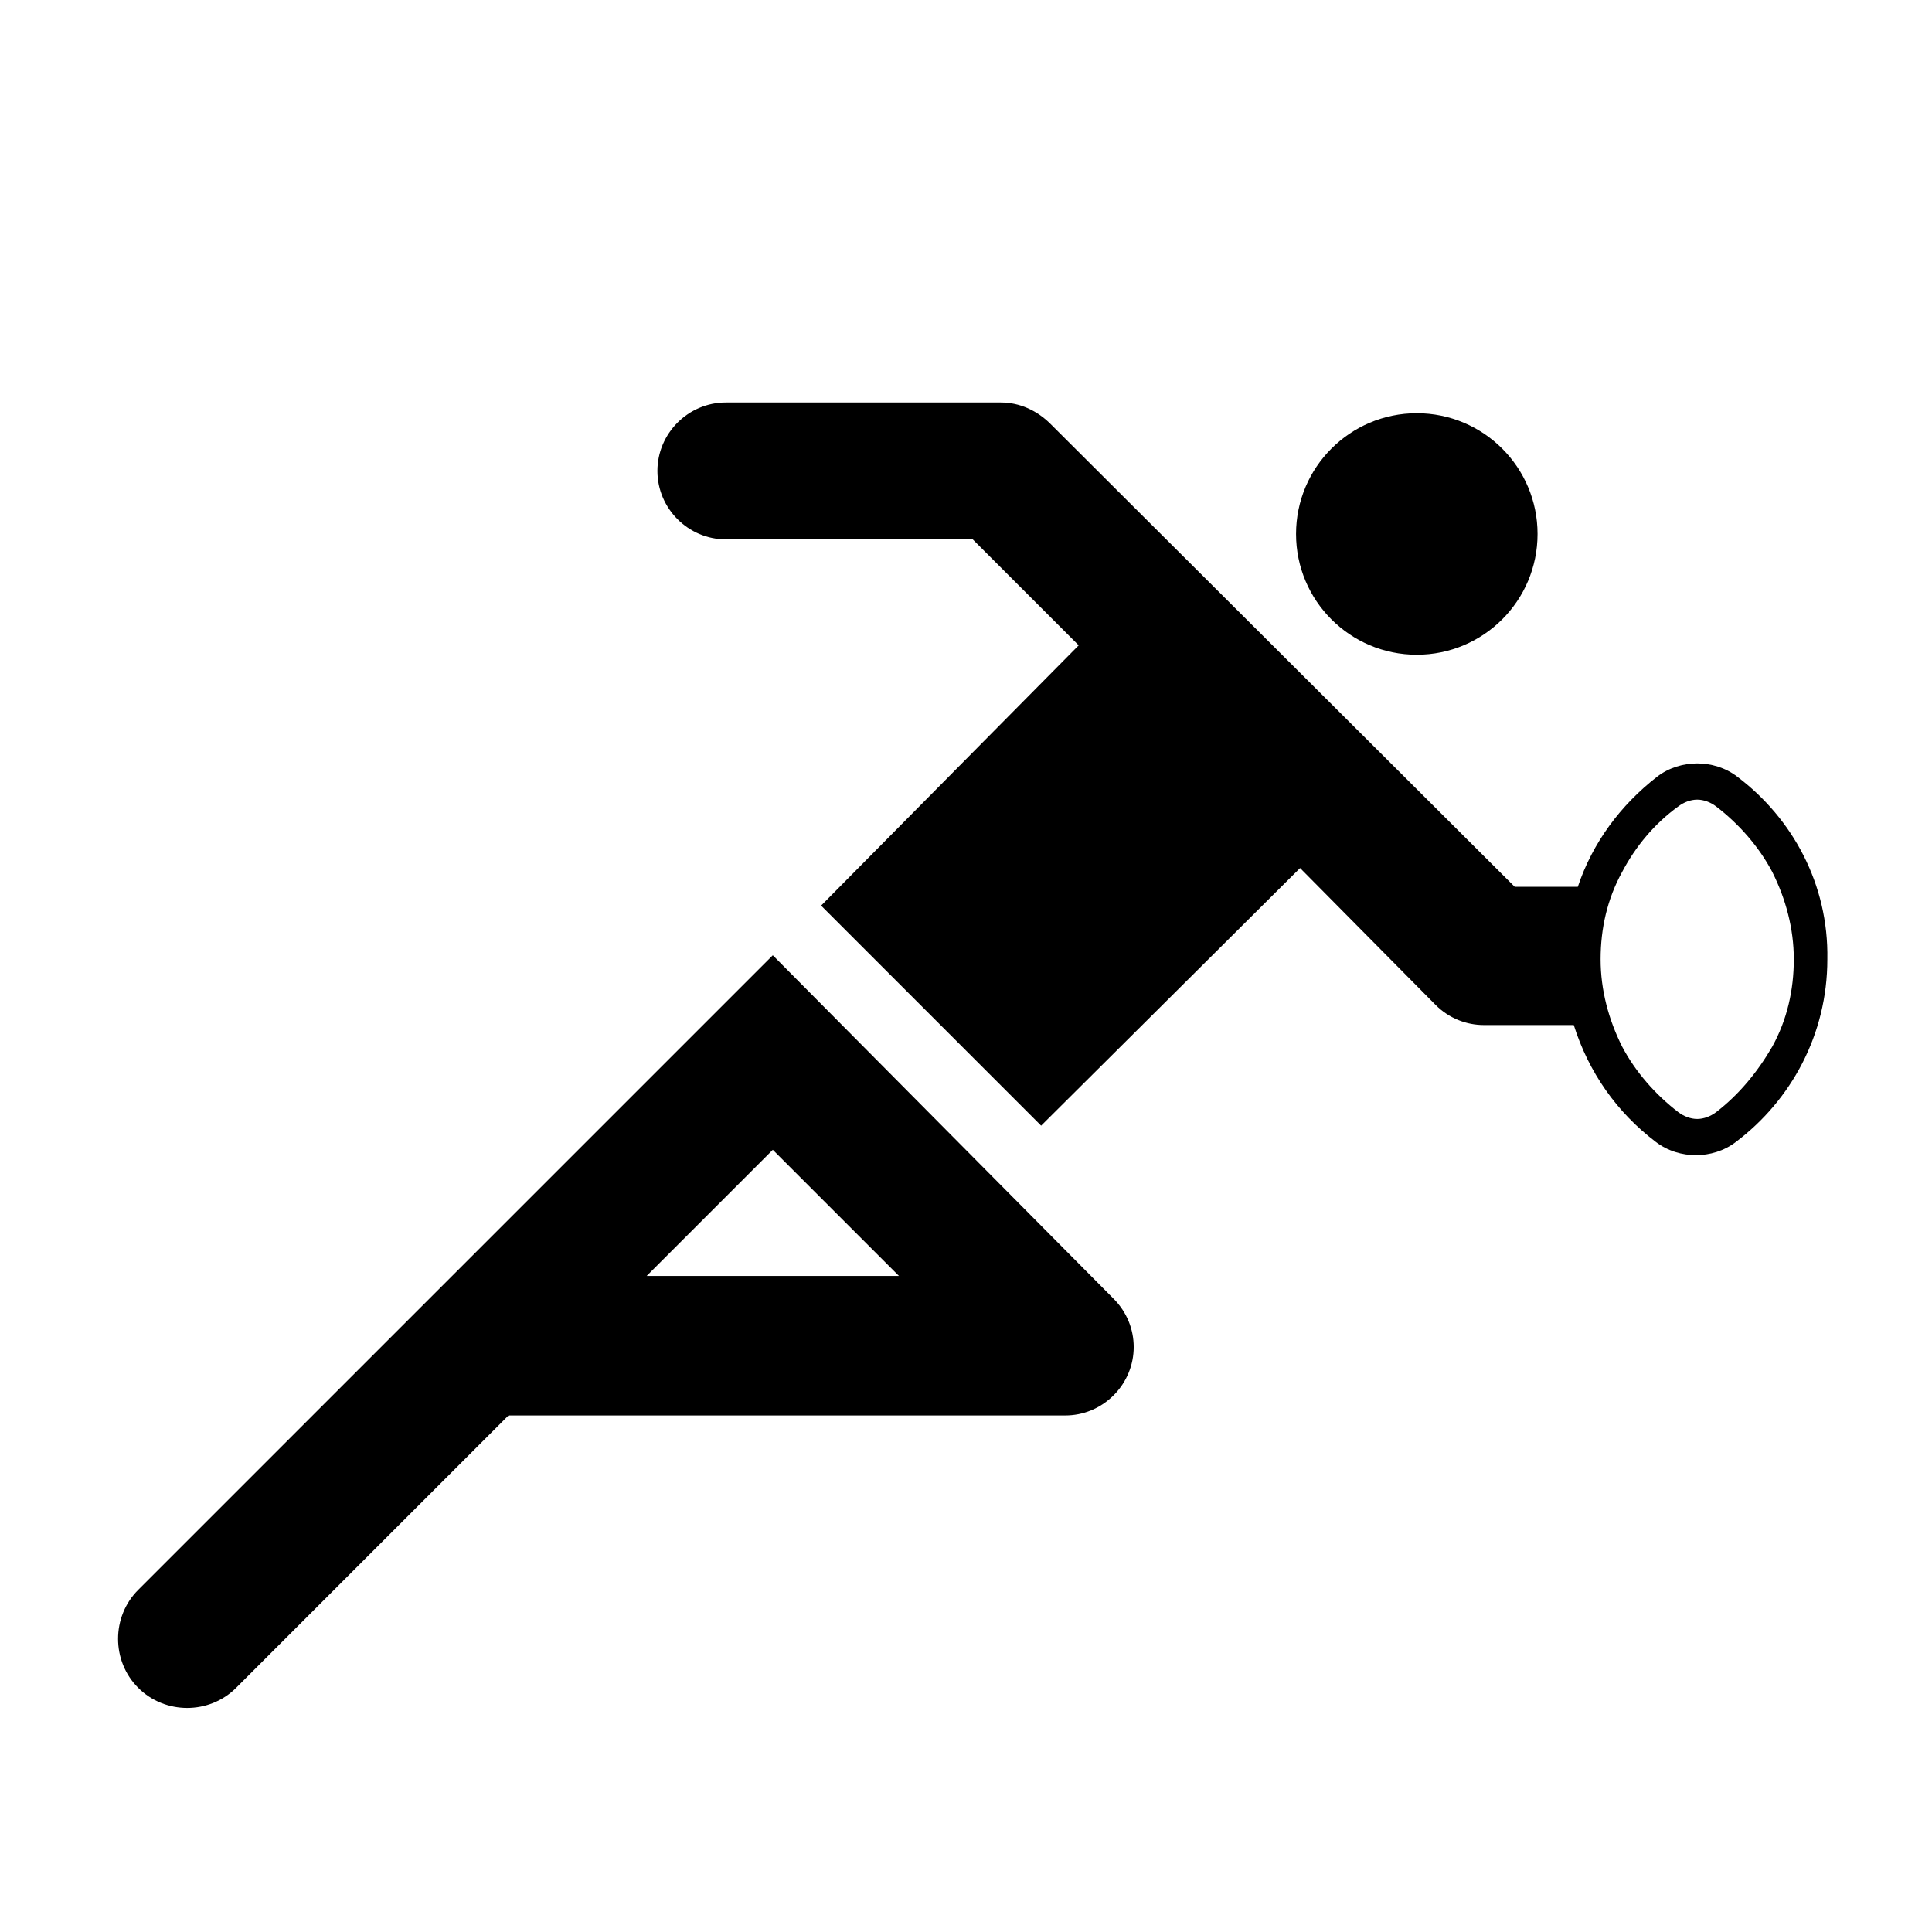
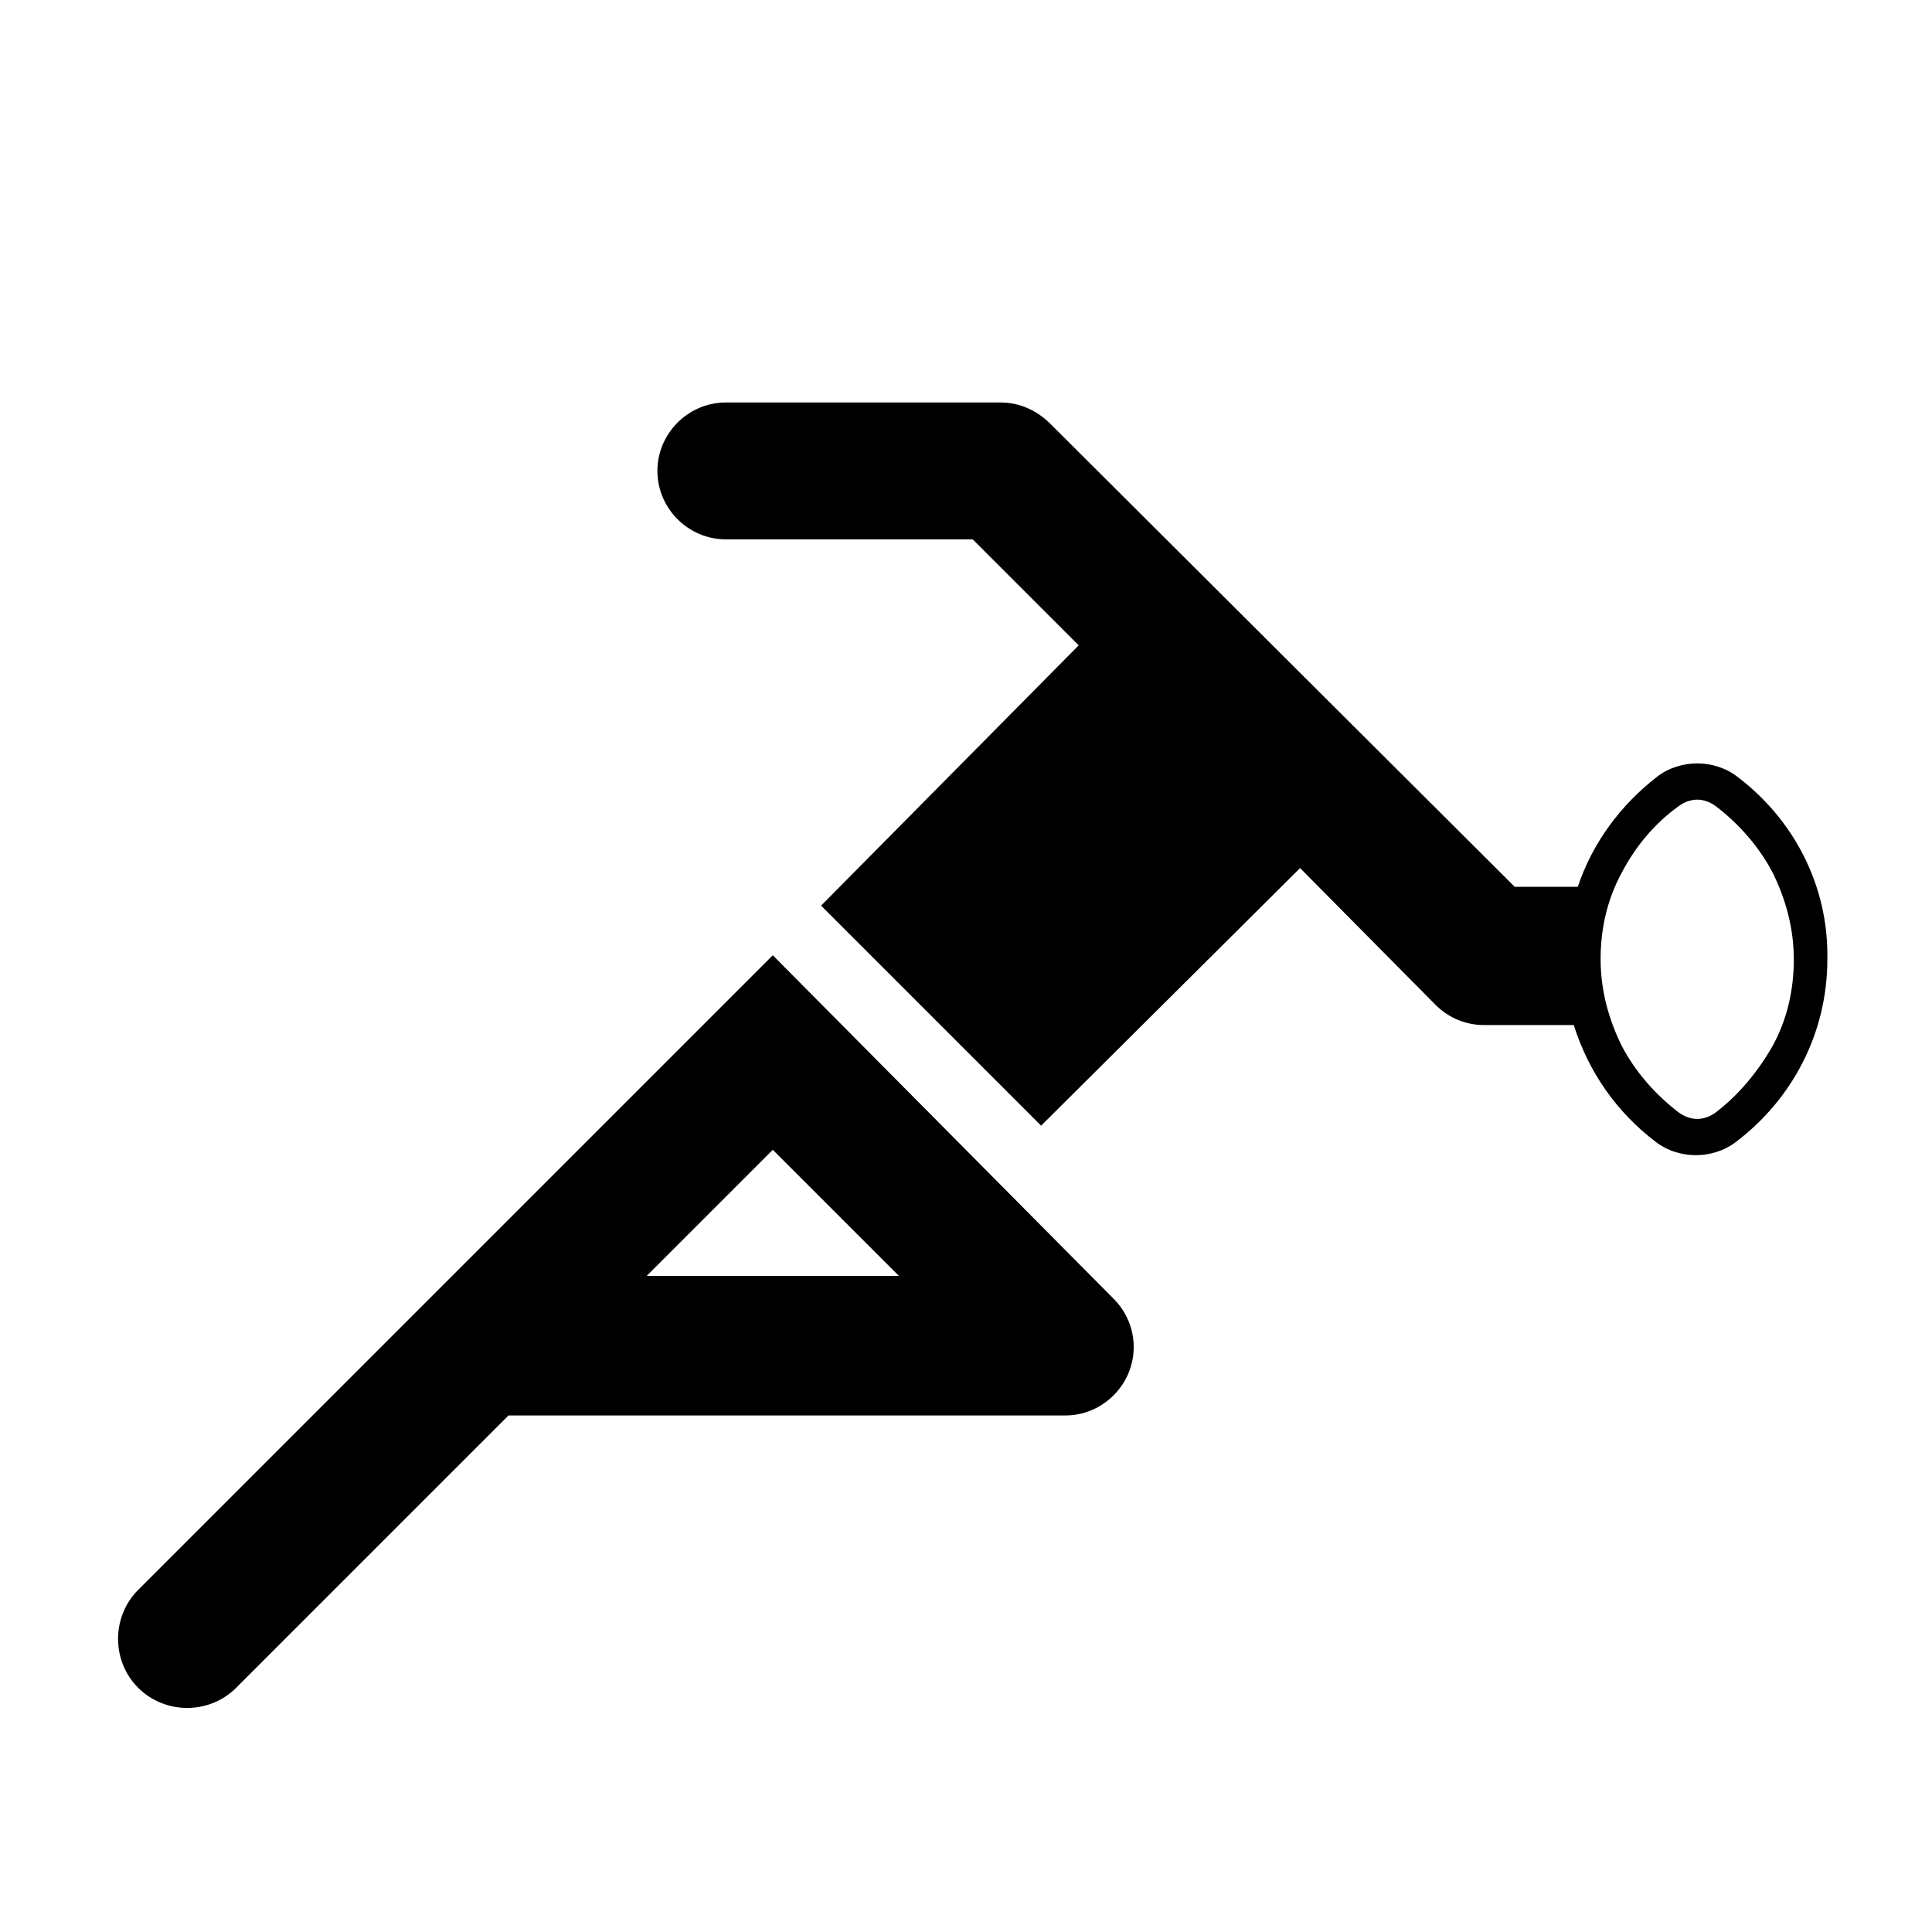
<svg xmlns="http://www.w3.org/2000/svg" version="1.1" id="Pictogram" x="0px" y="0px" viewBox="0 0 144 144" style="enable-background:new 0 0 144 144;" xml:space="preserve">
  <style type="text/css">
	.st0{fill:none;}
</style>
  <g>
    <path d="M57.6,71.2l-47.3,47.3c-2,2-2,5.3,0,7.3c2,2,5.3,2,7.3,0l20.3-20.3h41.5c1.3,0,2.6-0.5,3.6-1.5c1-1,1.5-2.3,1.5-3.6   c0-1.3-0.5-2.6-1.5-3.6L57.6,71.2z M57.6,85.7l9.4,9.4H48.2L57.6,85.7z" />
-     <circle cx="105.6" cy="39.8" r="9" />
    <path d="M129.5,57.9c-0.9-0.7-2-1-3-1s-2.1,0.3-3,1c-2.7,2.1-4.8,4.9-5.9,8.2h-4.7L78.3,31.6C77.3,30.6,76,30,74.6,30H54.1   c-2.8,0-5.1,2.3-5.1,5.1s2.3,5.1,5.1,5.1h18.4l7.9,7.9L61.2,67.5l16.4,16.4l19.3-19.2L107,74.9c1,1,2.3,1.5,3.6,1.5h6.7   c1.1,3.5,3.2,6.5,6.1,8.7c0.9,0.7,2,1,3,1s2.1-0.3,3-1c4.1-3.1,6.8-8,6.8-13.6C136.3,65.9,133.6,61,129.5,57.9z M127.9,82.9   c-0.4,0.3-0.9,0.5-1.4,0.5c-0.5,0-1-0.2-1.4-0.5c-1.7-1.3-3.2-3-4.2-4.9c-1-2-1.6-4.2-1.6-6.5c0-2.3,0.5-4.5,1.6-6.5   c1-1.9,2.4-3.6,4.2-4.9c0.4-0.3,0.9-0.5,1.4-0.5c0.5,0,1,0.2,1.4,0.5c1.7,1.3,3.2,3,4.2,4.9c1,2,1.6,4.2,1.6,6.5s-0.5,4.5-1.6,6.5   C131,79.9,129.6,81.6,127.9,82.9z" />
  </g>
  <rect class="st0" width="144" height="144" />
</svg>